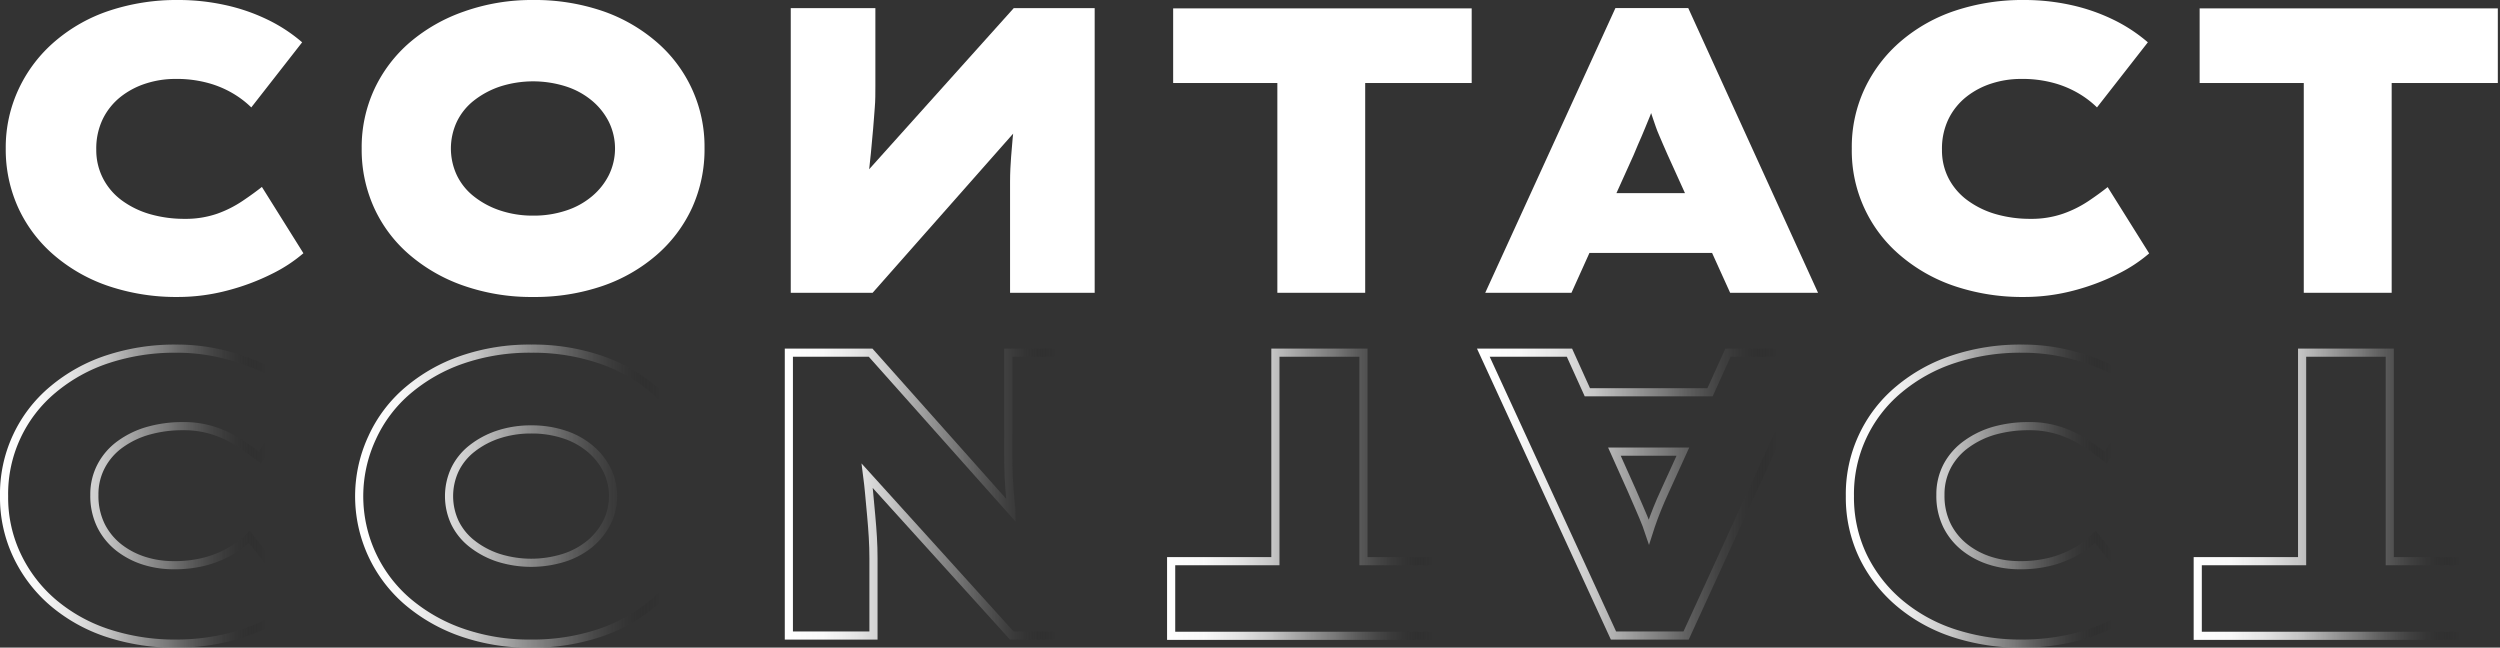
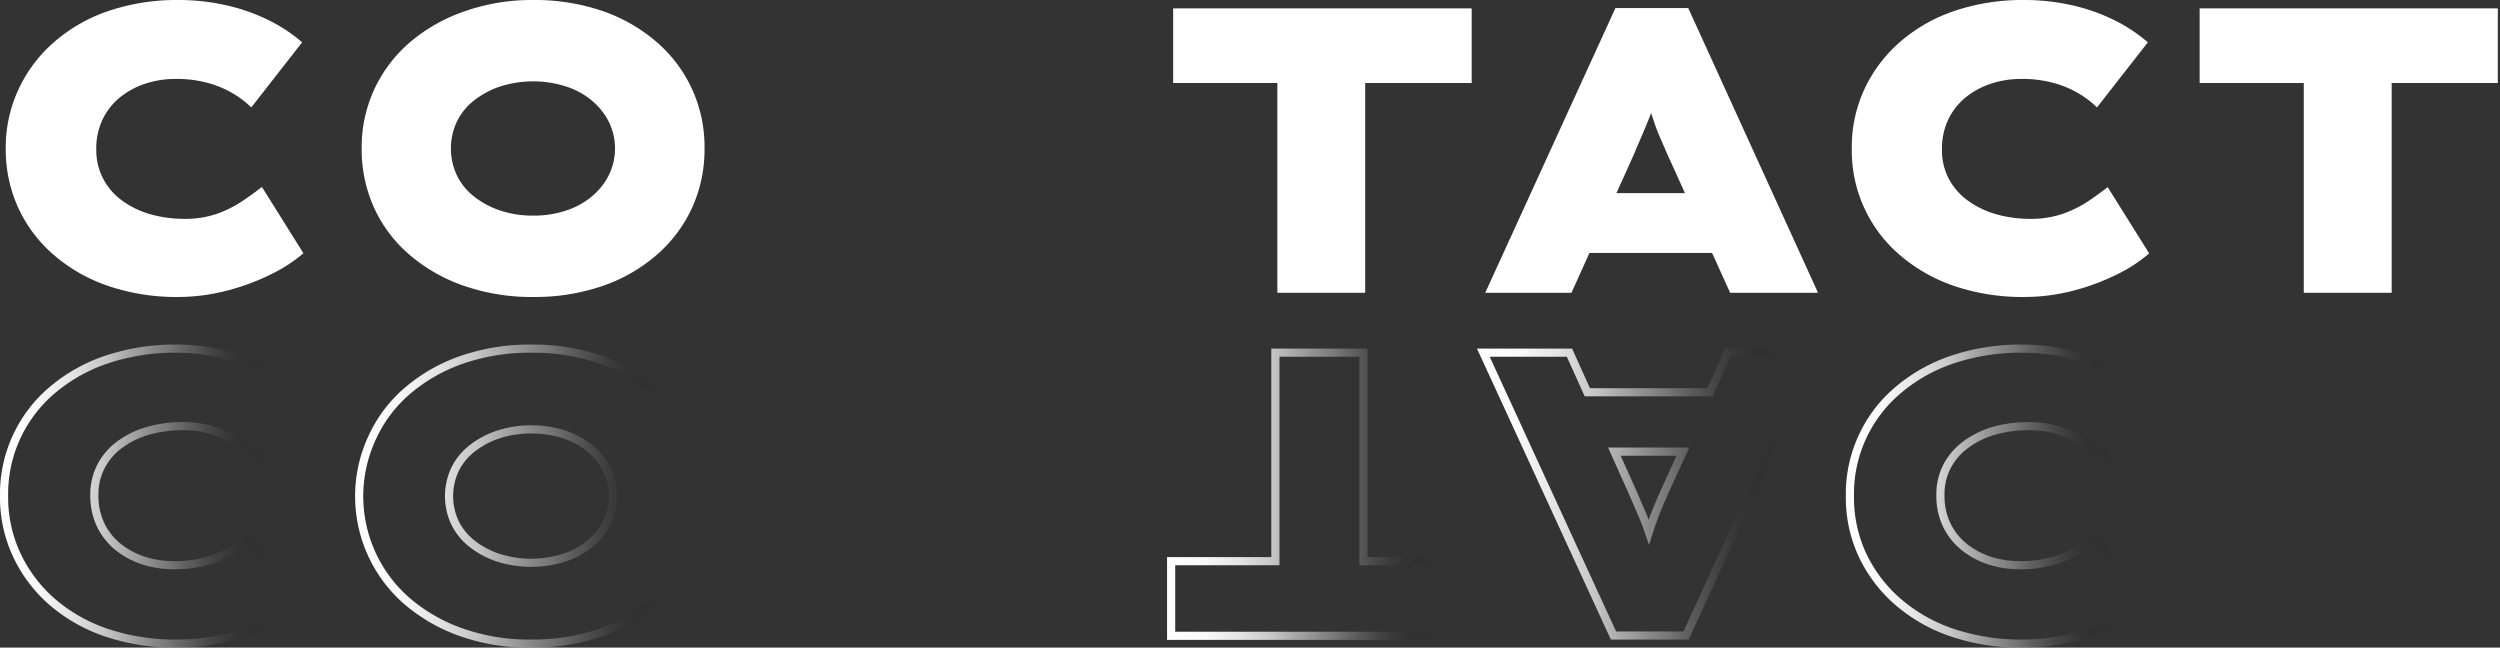
<svg xmlns="http://www.w3.org/2000/svg" xmlns:xlink="http://www.w3.org/1999/xlink" viewBox="0 0 435.47 112.81">
  <rect x="0" y="0" width="435.47" height="112.81" fill="#333333" stroke="none" />
  <defs>
    <style>.cls-1{fill:#fff;}.cls-2,.cls-3,.cls-4,.cls-5,.cls-6,.cls-7,.cls-8{fill:none;stroke-miterlimit:10;stroke-width:1.42px;}.cls-2{stroke:url(#linear-gradient);}.cls-3{stroke:url(#linear-gradient-2);}.cls-4{stroke:url(#linear-gradient-3);}.cls-5{stroke:url(#linear-gradient-4);}.cls-6{stroke:url(#linear-gradient-5);}.cls-7{stroke:url(#linear-gradient-6);}.cls-8{stroke:url(#linear-gradient-7);}</style>
    <linearGradient id="linear-gradient" y1="134.34" x2="53.44" y2="134.34" gradientTransform="matrix(1, 0, 0, -1.03, 0, 224.74)" gradientUnits="userSpaceOnUse">
      <stop offset="0.01" stop-color="#fff" />
      <stop offset="0.12" stop-color="#fbfbfb" stop-opacity="0.99" />
      <stop offset="0.23" stop-color="#f0f0f0" stop-opacity="0.94" />
      <stop offset="0.34" stop-color="#ddd" stop-opacity="0.87" />
      <stop offset="0.44" stop-color="#c2c2c2" stop-opacity="0.76" />
      <stop offset="0.55" stop-color="#a0a0a0" stop-opacity="0.63" />
      <stop offset="0.65" stop-color="#767676" stop-opacity="0.46" />
      <stop offset="0.75" stop-color="#444" stop-opacity="0.27" />
      <stop offset="0.85" stop-color="#0b0b0b" stop-opacity="0.04" />
      <stop offset="0.87" stop-opacity="0" />
    </linearGradient>
    <linearGradient id="linear-gradient-2" x1="61.94" y1="134.34" x2="123.09" y2="134.34" xlink:href="#linear-gradient" />
    <linearGradient id="linear-gradient-3" x1="136.7" y1="134.68" x2="191.05" y2="134.68" xlink:href="#linear-gradient" />
    <linearGradient id="linear-gradient-4" x1="203.31" y1="134.68" x2="256.68" y2="134.68" xlink:href="#linear-gradient" />
    <linearGradient id="linear-gradient-5" x1="257.26" y1="134.68" x2="317.46" y2="134.68" xlink:href="#linear-gradient" />
    <linearGradient id="linear-gradient-6" x1="321.52" y1="134.34" x2="374.96" y2="134.34" xlink:href="#linear-gradient" />
    <linearGradient id="linear-gradient-7" x1="382.11" y1="134.68" x2="435.47" y2="134.68" xlink:href="#linear-gradient" />
  </defs>
  <g id="Layer_2" data-name="Layer 2">
    <g id="Layer_1-2" data-name="Layer 1">
      <path class="cls-1" d="M31,51.73a37,37,0,0,1-11.91-1.84,28.61,28.61,0,0,1-9.53-5.32,24.15,24.15,0,0,1-6.31-8.22A24.43,24.43,0,0,1,1,25.87,24,24,0,0,1,3.31,15.38,24.66,24.66,0,0,1,9.62,7.16a28.13,28.13,0,0,1,9.49-5.32A37.21,37.21,0,0,1,31.09,0a37.71,37.71,0,0,1,8,.85A32.85,32.85,0,0,1,46.5,3.37a27.58,27.58,0,0,1,6.13,4L43.77,18.71a16.69,16.69,0,0,0-3.15-2.41,17.55,17.55,0,0,0-4.36-1.84,20.62,20.62,0,0,0-5.74-.71,16.52,16.52,0,0,0-5.06.78,13.9,13.9,0,0,0-4.4,2.3,11.25,11.25,0,0,0-3.12,3.83,11.8,11.8,0,0,0-1.17,5.42A10.73,10.73,0,0,0,18,31.18,11,11,0,0,0,21.35,35a15.54,15.54,0,0,0,4.92,2.34,21.53,21.53,0,0,0,5.88.78,16.79,16.79,0,0,0,5.67-.89A19.69,19.69,0,0,0,42.25,35c1.3-.87,2.42-1.69,3.37-2.44l7.23,11.55a25.93,25.93,0,0,1-5.46,3.58,39.2,39.2,0,0,1-7.62,2.87A33.81,33.81,0,0,1,31,51.73Z" />
      <path class="cls-1" d="M92.88,51.73A35.88,35.88,0,0,1,80.8,49.78a29.06,29.06,0,0,1-9.49-5.42,23.76,23.76,0,0,1-6.17-8.22A24.49,24.49,0,0,1,63,25.87a24.06,24.06,0,0,1,2.2-10.32,24.33,24.33,0,0,1,6.2-8.18A29.3,29.3,0,0,1,80.84,2,35.32,35.32,0,0,1,92.81,0a36.6,36.6,0,0,1,12.12,1.91,28.69,28.69,0,0,1,9.46,5.42,24,24,0,0,1,8.33,18.46,24.62,24.62,0,0,1-2.16,10.39,24.33,24.33,0,0,1-6.17,8.22,28.51,28.51,0,0,1-9.46,5.42A36.35,36.35,0,0,1,92.88,51.73Zm0-14.17a17.81,17.81,0,0,0,5.74-.89,13.41,13.41,0,0,0,4.5-2.48,11.6,11.6,0,0,0,2.95-3.72,10.53,10.53,0,0,0,0-9.21,11.6,11.6,0,0,0-2.95-3.72,13.54,13.54,0,0,0-4.53-2.48,18.86,18.86,0,0,0-11.45,0,15.13,15.13,0,0,0-4.57,2.44,10.43,10.43,0,0,0-3,3.72,11,11,0,0,0,0,9.29,10.43,10.43,0,0,0,3,3.72,14.91,14.91,0,0,0,4.57,2.44A17.85,17.85,0,0,0,92.88,37.56Z" />
-       <path class="cls-1" d="M175.94,51V37.49c0-2.22,0-4.16,0-5.81s.09-3.1.18-4.33.19-2.35.28-3.36.23-2,.39-2.94.35-2,.54-3.05l5.31-1.7L152,51H137.74V1.42h14.74V15c0,1.28,0,2.51-.1,3.69s-.17,2.42-.29,3.72l-.39,4.25q-.21,2.31-.64,5.35l-2.83,1L176.58,1.42h14.1V51Z" />
      <path class="cls-1" d="M222.5,51V14.46H204.35v-13h52v13H237.8V51Z" />
      <path class="cls-1" d="M258.71,51l22.68-49.6h12.68L316.68,51H301.37L290.46,26.93c-.57-1.23-1-2.35-1.46-3.37s-.75-2-1.06-2.87-.6-1.82-.88-2.76-.57-2-.85-3H289c-.28,1.14-.57,2.18-.85,3.12s-.6,1.88-1,2.8-.74,1.87-1.17,2.83-.9,2.07-1.41,3.3L273.73,51Zm11.05-6.94,4.54-10.42h26.93l2.9,10.42Z" />
      <path class="cls-1" d="M352.54,51.73a37,37,0,0,1-11.91-1.84,28.61,28.61,0,0,1-9.53-5.32,23.88,23.88,0,0,1-8.54-18.7,23.89,23.89,0,0,1,2.27-10.49,24.77,24.77,0,0,1,6.3-8.22,28.27,28.27,0,0,1,9.5-5.32,37.21,37.21,0,0,1,12-1.84,37.71,37.71,0,0,1,8,.85A32.85,32.85,0,0,1,368,3.37a27.82,27.82,0,0,1,6.13,4l-8.86,11.34a16.69,16.69,0,0,0-3.15-2.41,17.71,17.71,0,0,0-4.36-1.84,20.67,20.67,0,0,0-5.74-.71,16.58,16.58,0,0,0-5.07.78,13.85,13.85,0,0,0-4.39,2.3,11.25,11.25,0,0,0-3.12,3.83,11.8,11.8,0,0,0-1.17,5.42,10.61,10.61,0,0,0,1.21,5.1A11.09,11.09,0,0,0,342.86,35a15.59,15.59,0,0,0,4.93,2.34,21.53,21.53,0,0,0,5.88.78,16.83,16.83,0,0,0,5.67-.89,19.69,19.69,0,0,0,4.43-2.2c1.3-.87,2.42-1.69,3.36-2.44l7.23,11.55a25.84,25.84,0,0,1-5.45,3.58,39.2,39.2,0,0,1-7.62,2.87A33.81,33.81,0,0,1,352.54,51.73Z" />
      <path class="cls-1" d="M401.29,51V14.46H383.15v-13h51.94v13H416.6V51Z" />
      <path class="cls-2" d="M30.69,60.73a37.27,37.27,0,0,0-11.91,1.83,28.76,28.76,0,0,0-9.53,5.27A23.67,23.67,0,0,0,.71,86.42,23.57,23.57,0,0,0,3,96.83,24.68,24.68,0,0,0,9.28,105a28.36,28.36,0,0,0,9.5,5.28,37.49,37.49,0,0,0,12,1.83,38.36,38.36,0,0,0,8-.85,32.81,32.81,0,0,0,7.37-2.5,28.08,28.08,0,0,0,6.13-4L43.44,93.52a16.26,16.26,0,0,1-3.15,2.4,18.26,18.26,0,0,1-4.36,1.83,21.08,21.08,0,0,1-5.74.7,16.88,16.88,0,0,1-5.07-.77,14,14,0,0,1-4.39-2.29,11.24,11.24,0,0,1-3.12-3.8,11.7,11.7,0,0,1-1.17-5.39,10.48,10.48,0,0,1,1.21-5.06A11,11,0,0,1,21,77.34,15.47,15.47,0,0,1,25.94,75a21.93,21.93,0,0,1,5.88-.77,16.88,16.88,0,0,1,5.67.88,20.09,20.09,0,0,1,4.43,2.18q1.95,1.31,3.36,2.43l7.23-11.47a25.83,25.83,0,0,0-5.45-3.56,39.19,39.19,0,0,0-7.62-2.85A33.8,33.8,0,0,0,30.69,60.73Z" />
      <path class="cls-3" d="M92.55,60.73a36.14,36.14,0,0,0-12.08,1.93A29.33,29.33,0,0,0,71,68.05a23.61,23.61,0,0,0-6.16,8.16A24.17,24.17,0,0,0,71,104.79a29.51,29.51,0,0,0,9.46,5.38,35.63,35.63,0,0,0,12,1.94,36.86,36.86,0,0,0,12.12-1.9,28.62,28.62,0,0,0,9.46-5.39,24.33,24.33,0,0,0,0-36.81,28.43,28.43,0,0,0-9.46-5.38A36.39,36.39,0,0,0,92.55,60.73Zm0,14.07a18.13,18.13,0,0,1,5.74.88,13.57,13.57,0,0,1,4.5,2.47,11.59,11.59,0,0,1,2.94,3.69,10.4,10.4,0,0,1,0,9.15,11.74,11.74,0,0,1-2.94,3.7,13.68,13.68,0,0,1-4.53,2.46,19.06,19.06,0,0,1-11.45,0,15,15,0,0,1-4.57-2.43,10.47,10.47,0,0,1-3-3.69,10.93,10.93,0,0,1,0-9.22,10.41,10.41,0,0,1,3-3.7,15,15,0,0,1,4.57-2.43A18.13,18.13,0,0,1,92.55,74.8Z" />
-       <path class="cls-4" d="M176.24,110.7,151.06,82.88c.13,1,.23,1.94.31,2.8l.39,4.22c.12,1.29.21,2.52.28,3.69s.11,2.4.11,3.66V110.7H137.41V61.43h14.24L176.2,89c0-.25-.07-.48-.1-.74-.09-1-.19-2.12-.28-3.34s-.16-2.65-.18-4.3,0-3.56,0-5.77V61.43h14.74V110.7Z" />
      <path class="cls-5" d="M222.16,61.43V97.75H204v13H256v-13h-18.5V61.43Z" />
      <path class="cls-6" d="M301,61.43h15.3l-22.6,49.27H281.05L258.38,61.43h15l3.12,6.9h21.37ZM281.21,78.67l3,6.69c.52,1.22,1,2.31,1.42,3.27s.81,1.9,1.17,2.82c.15.4.28.81.42,1.22.12-.37.23-.75.36-1.12.3-.89.66-1.84,1.06-2.85s.89-2.12,1.45-3.34l3.05-6.69Z" />
      <path class="cls-7" d="M352.2,60.73a37.16,37.16,0,0,0-11.9,1.83,28.76,28.76,0,0,0-9.53,5.27,23.67,23.67,0,0,0-8.54,18.59,23.7,23.7,0,0,0,2.26,10.41A24.84,24.84,0,0,0,330.8,105a28.27,28.27,0,0,0,9.5,5.28,37.43,37.43,0,0,0,12,1.83,38.53,38.53,0,0,0,8.05-.85,32.81,32.81,0,0,0,7.37-2.5,28.08,28.08,0,0,0,6.13-4L365,93.52a16.26,16.26,0,0,1-3.15,2.4,18.26,18.26,0,0,1-4.36,1.83,21.13,21.13,0,0,1-5.74.7,16.88,16.88,0,0,1-5.07-.77,13.92,13.92,0,0,1-4.39-2.29,11.24,11.24,0,0,1-3.12-3.8A11.7,11.7,0,0,1,338,86.2a10.59,10.59,0,0,1,1.2-5.06,11.13,11.13,0,0,1,3.37-3.8A15.52,15.52,0,0,1,347.45,75a22.05,22.05,0,0,1,5.89-.77,16.88,16.88,0,0,1,5.67.88,20.09,20.09,0,0,1,4.43,2.18c1.29.87,2.42,1.68,3.36,2.43L374,68.26a25.67,25.67,0,0,0-5.46-3.56A38.71,38.71,0,0,0,361,61.85,33.75,33.75,0,0,0,352.2,60.73Z" />
-       <path class="cls-8" d="M401,61.43V97.75H382.82v13h51.94v-13H416.27V61.43Z" />
    </g>
  </g>
</svg>